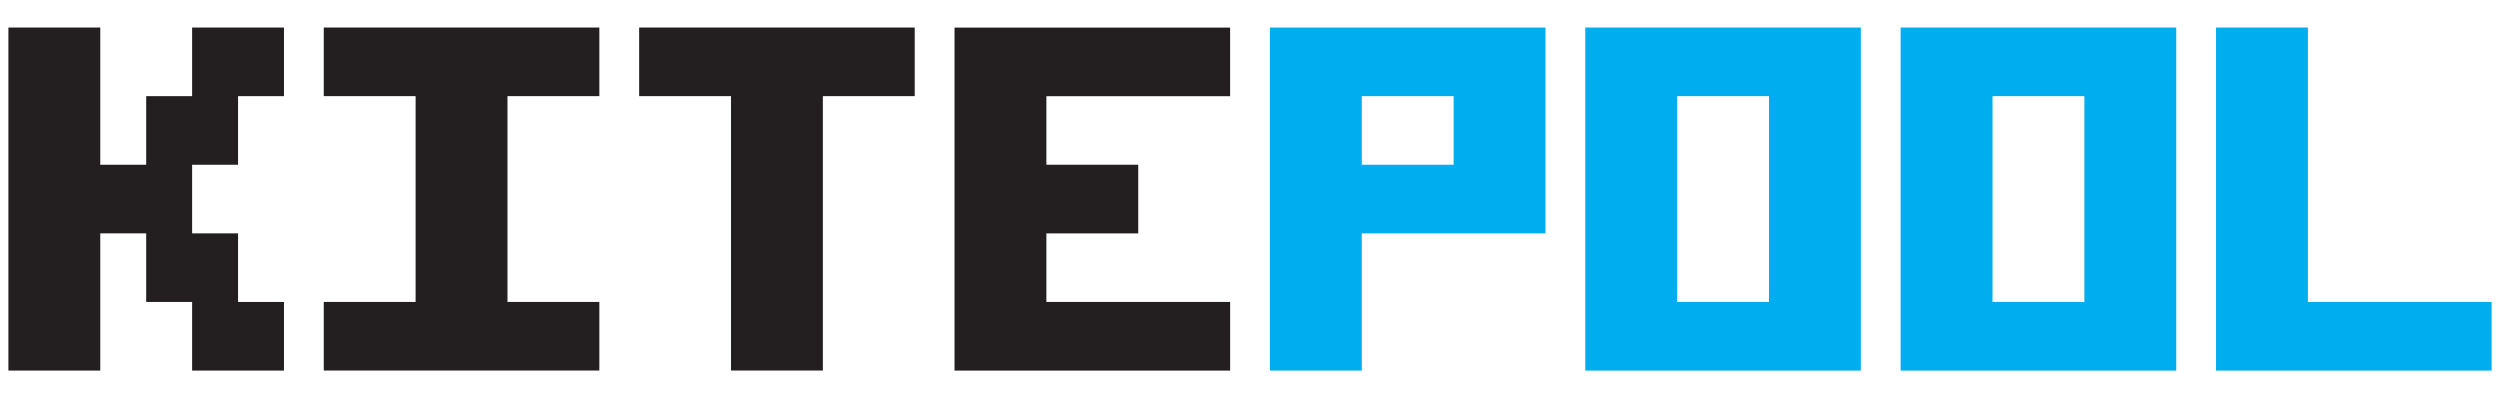
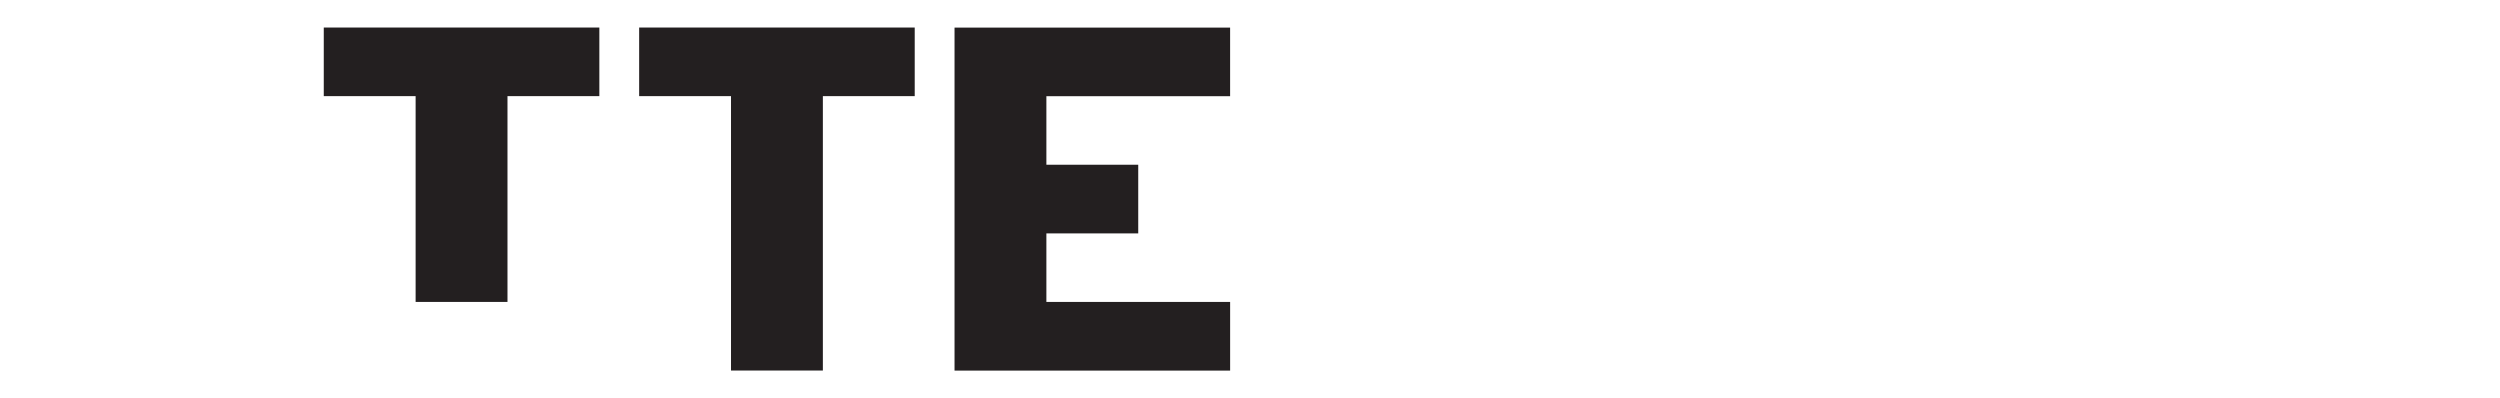
<svg xmlns="http://www.w3.org/2000/svg" version="1.1" id="Layer_1" x="0px" y="0px" width="177px" height="28.183px" viewBox="0 8.907 177 28.183" enable-background="new 0 8.907 177 28.183" xml:space="preserve">
  <title>default</title>
  <desc>Created with Sketch.</desc>
-   <path fill="#00ADEE" d="M118.741,15.714h6.504v14.571h-6.504V15.714z M112.237,35.144h19.511V10.857h-19.511V35.144z   M141.069,15.714h6.505v14.571h-6.505V15.714z M134.566,35.144h19.511V10.857h-19.511V35.144z M156.895,10.857v24.287h19.511v-4.858  h-13.007V10.857H156.895z" />
-   <path fill="#231F20" d="M22.923,10.857v4.857h6.503v14.571h-6.503v4.858h19.511v-4.858H35.93V15.714h6.504v-4.857H22.923z   M45.252,10.857v4.857h6.503v19.429h6.504V15.714h6.503v-4.857H45.252z M67.581,10.857v24.287h19.512v-4.858H74.084v-4.856h6.503  v-4.858h-6.503v-4.856h13.008v-4.857H67.581z" />
-   <polygon fill="#231F20" points="13.602,10.857 13.602,15.714 10.35,15.714 10.35,20.571 7.099,20.571 7.099,10.857 0.595,10.857   0.595,35.144 7.099,35.144 7.099,25.429 10.35,25.429 10.35,30.285 13.602,30.285 13.602,35.144 20.105,35.144 20.105,30.285   16.854,30.285 16.854,25.429 13.602,25.429 13.602,20.571 16.854,20.571 16.854,15.714 20.105,15.714 20.105,10.857 " />
-   <path fill="#00ADEE" d="M96.413,15.714h6.504v4.856h-6.504V15.714z M89.909,10.857v24.287h6.504v-9.715h13.007V10.857H89.909z" />
+   <path fill="#231F20" d="M22.923,10.857v4.857h6.503v14.571h-6.503v4.858v-4.858H35.93V15.714h6.504v-4.857H22.923z   M45.252,10.857v4.857h6.503v19.429h6.504V15.714h6.503v-4.857H45.252z M67.581,10.857v24.287h19.512v-4.858H74.084v-4.856h6.503  v-4.858h-6.503v-4.856h13.008v-4.857H67.581z" />
</svg>